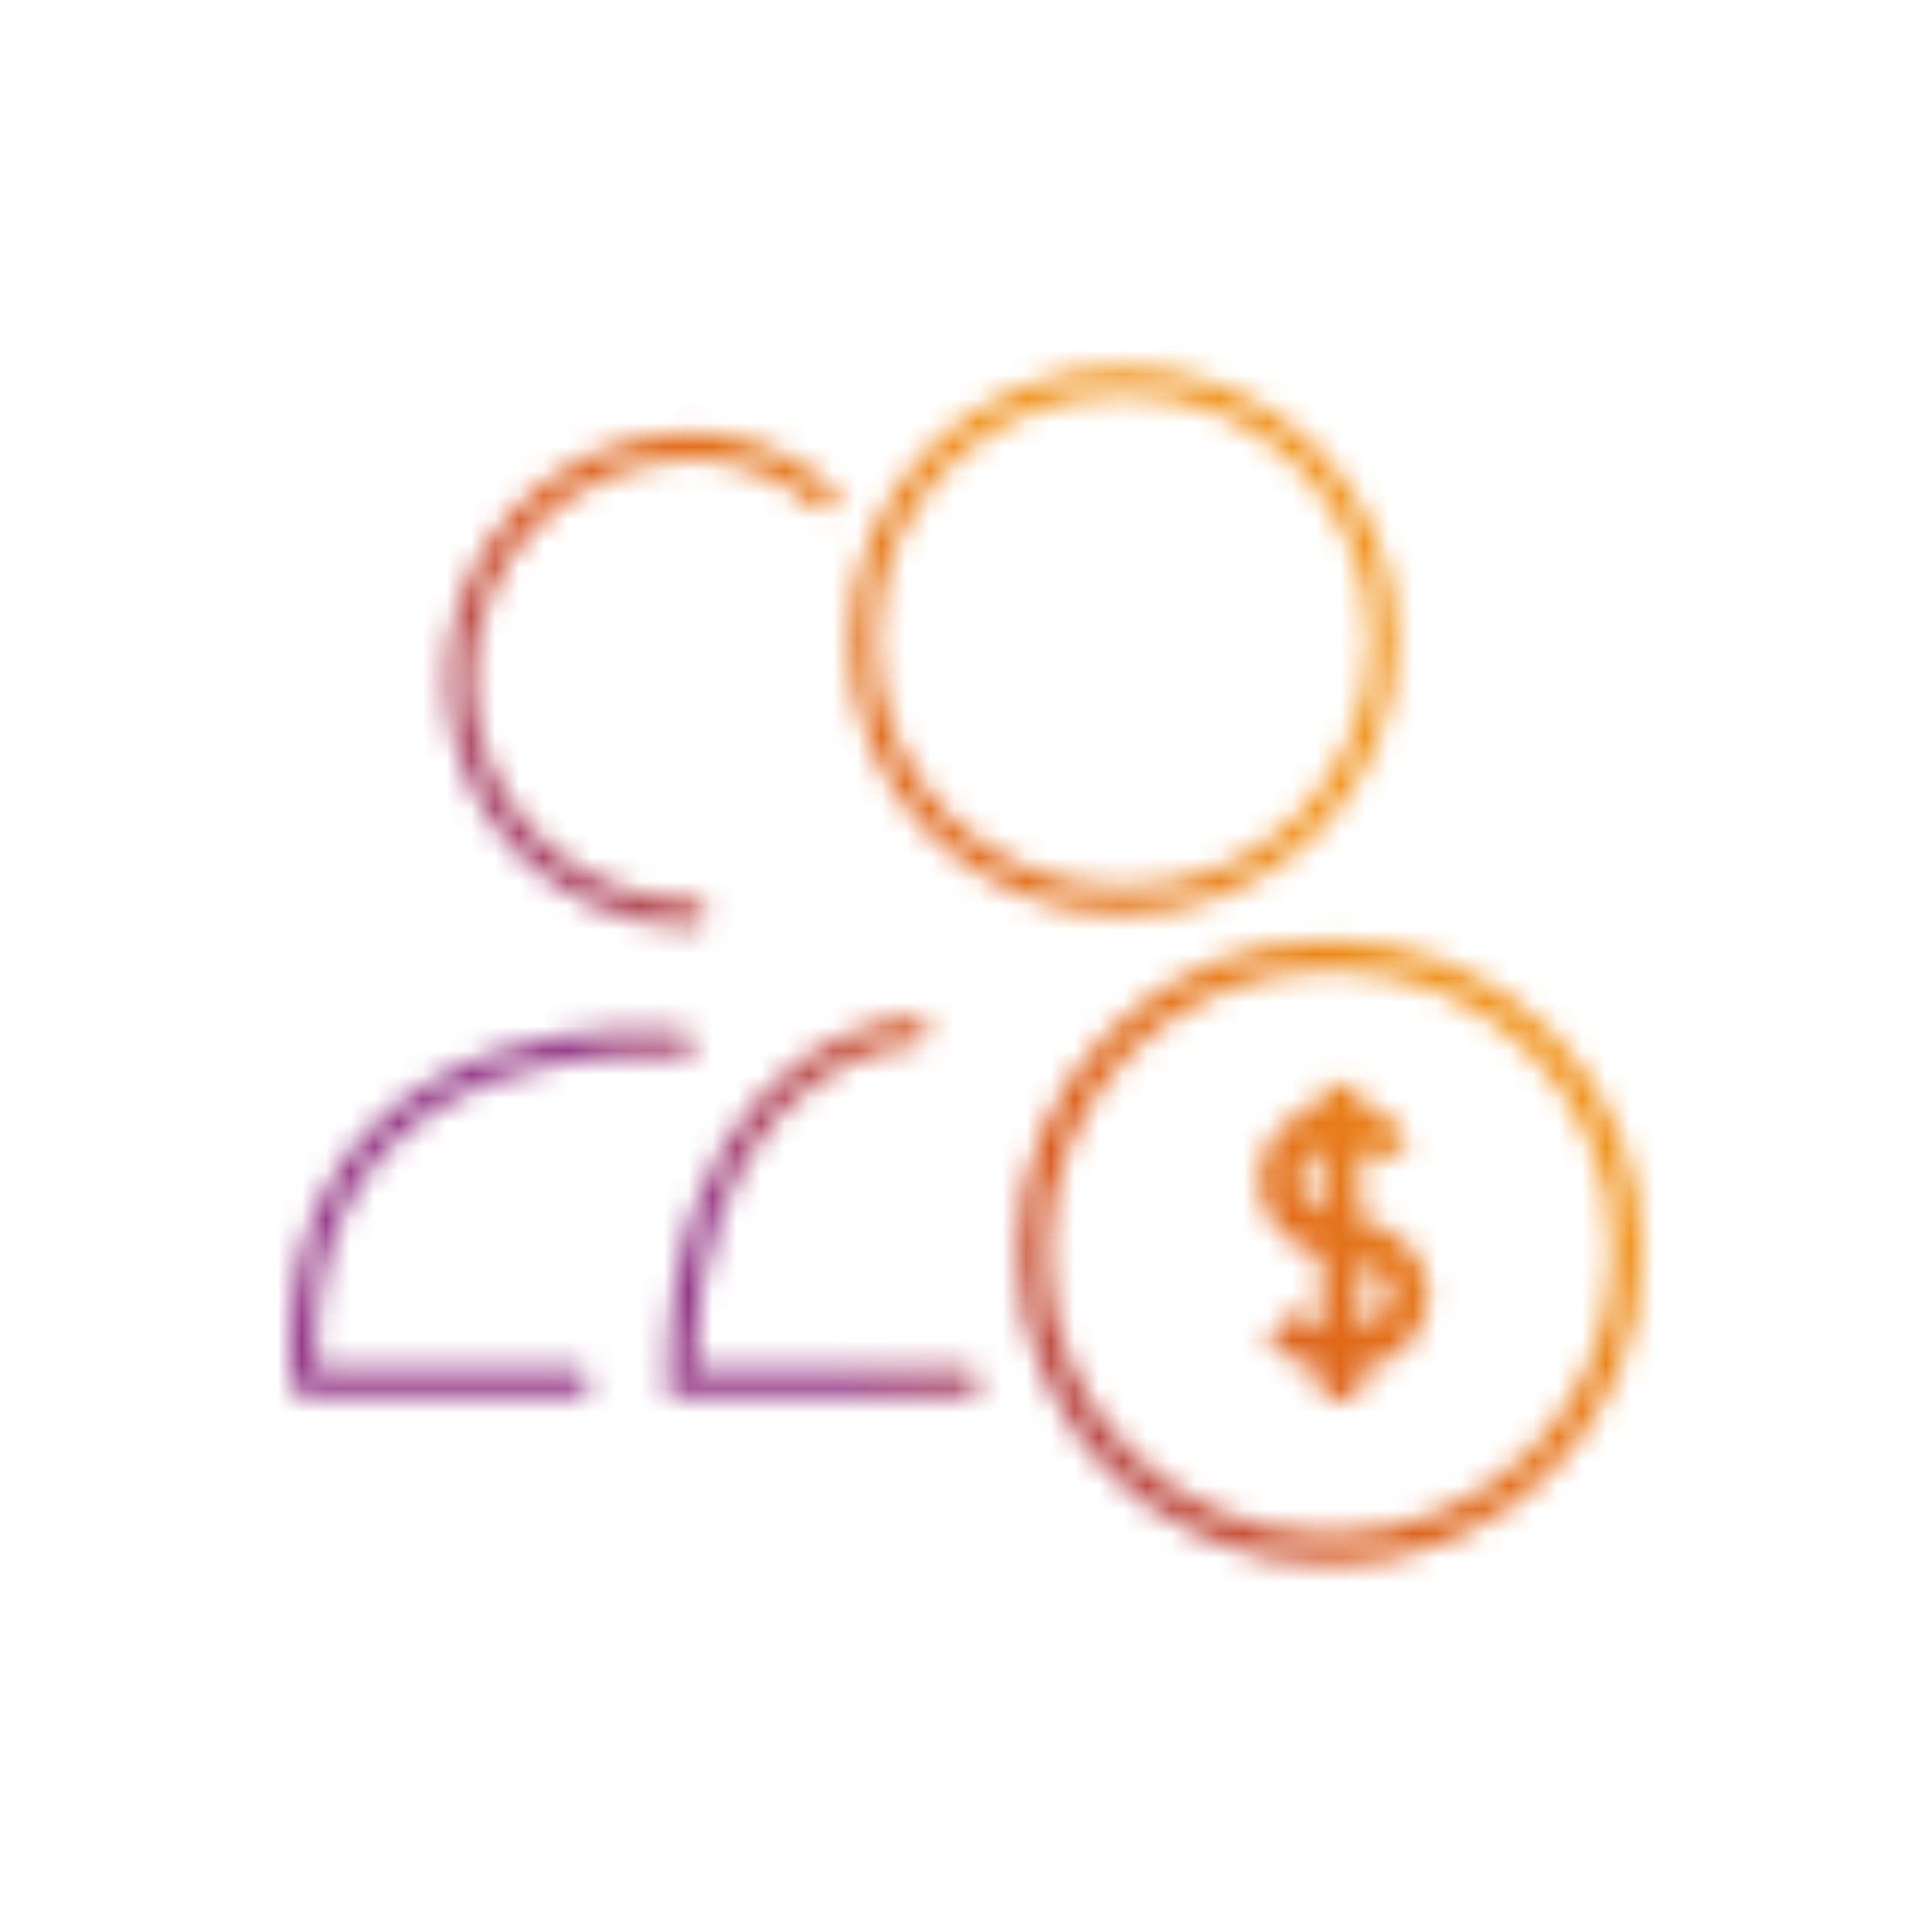
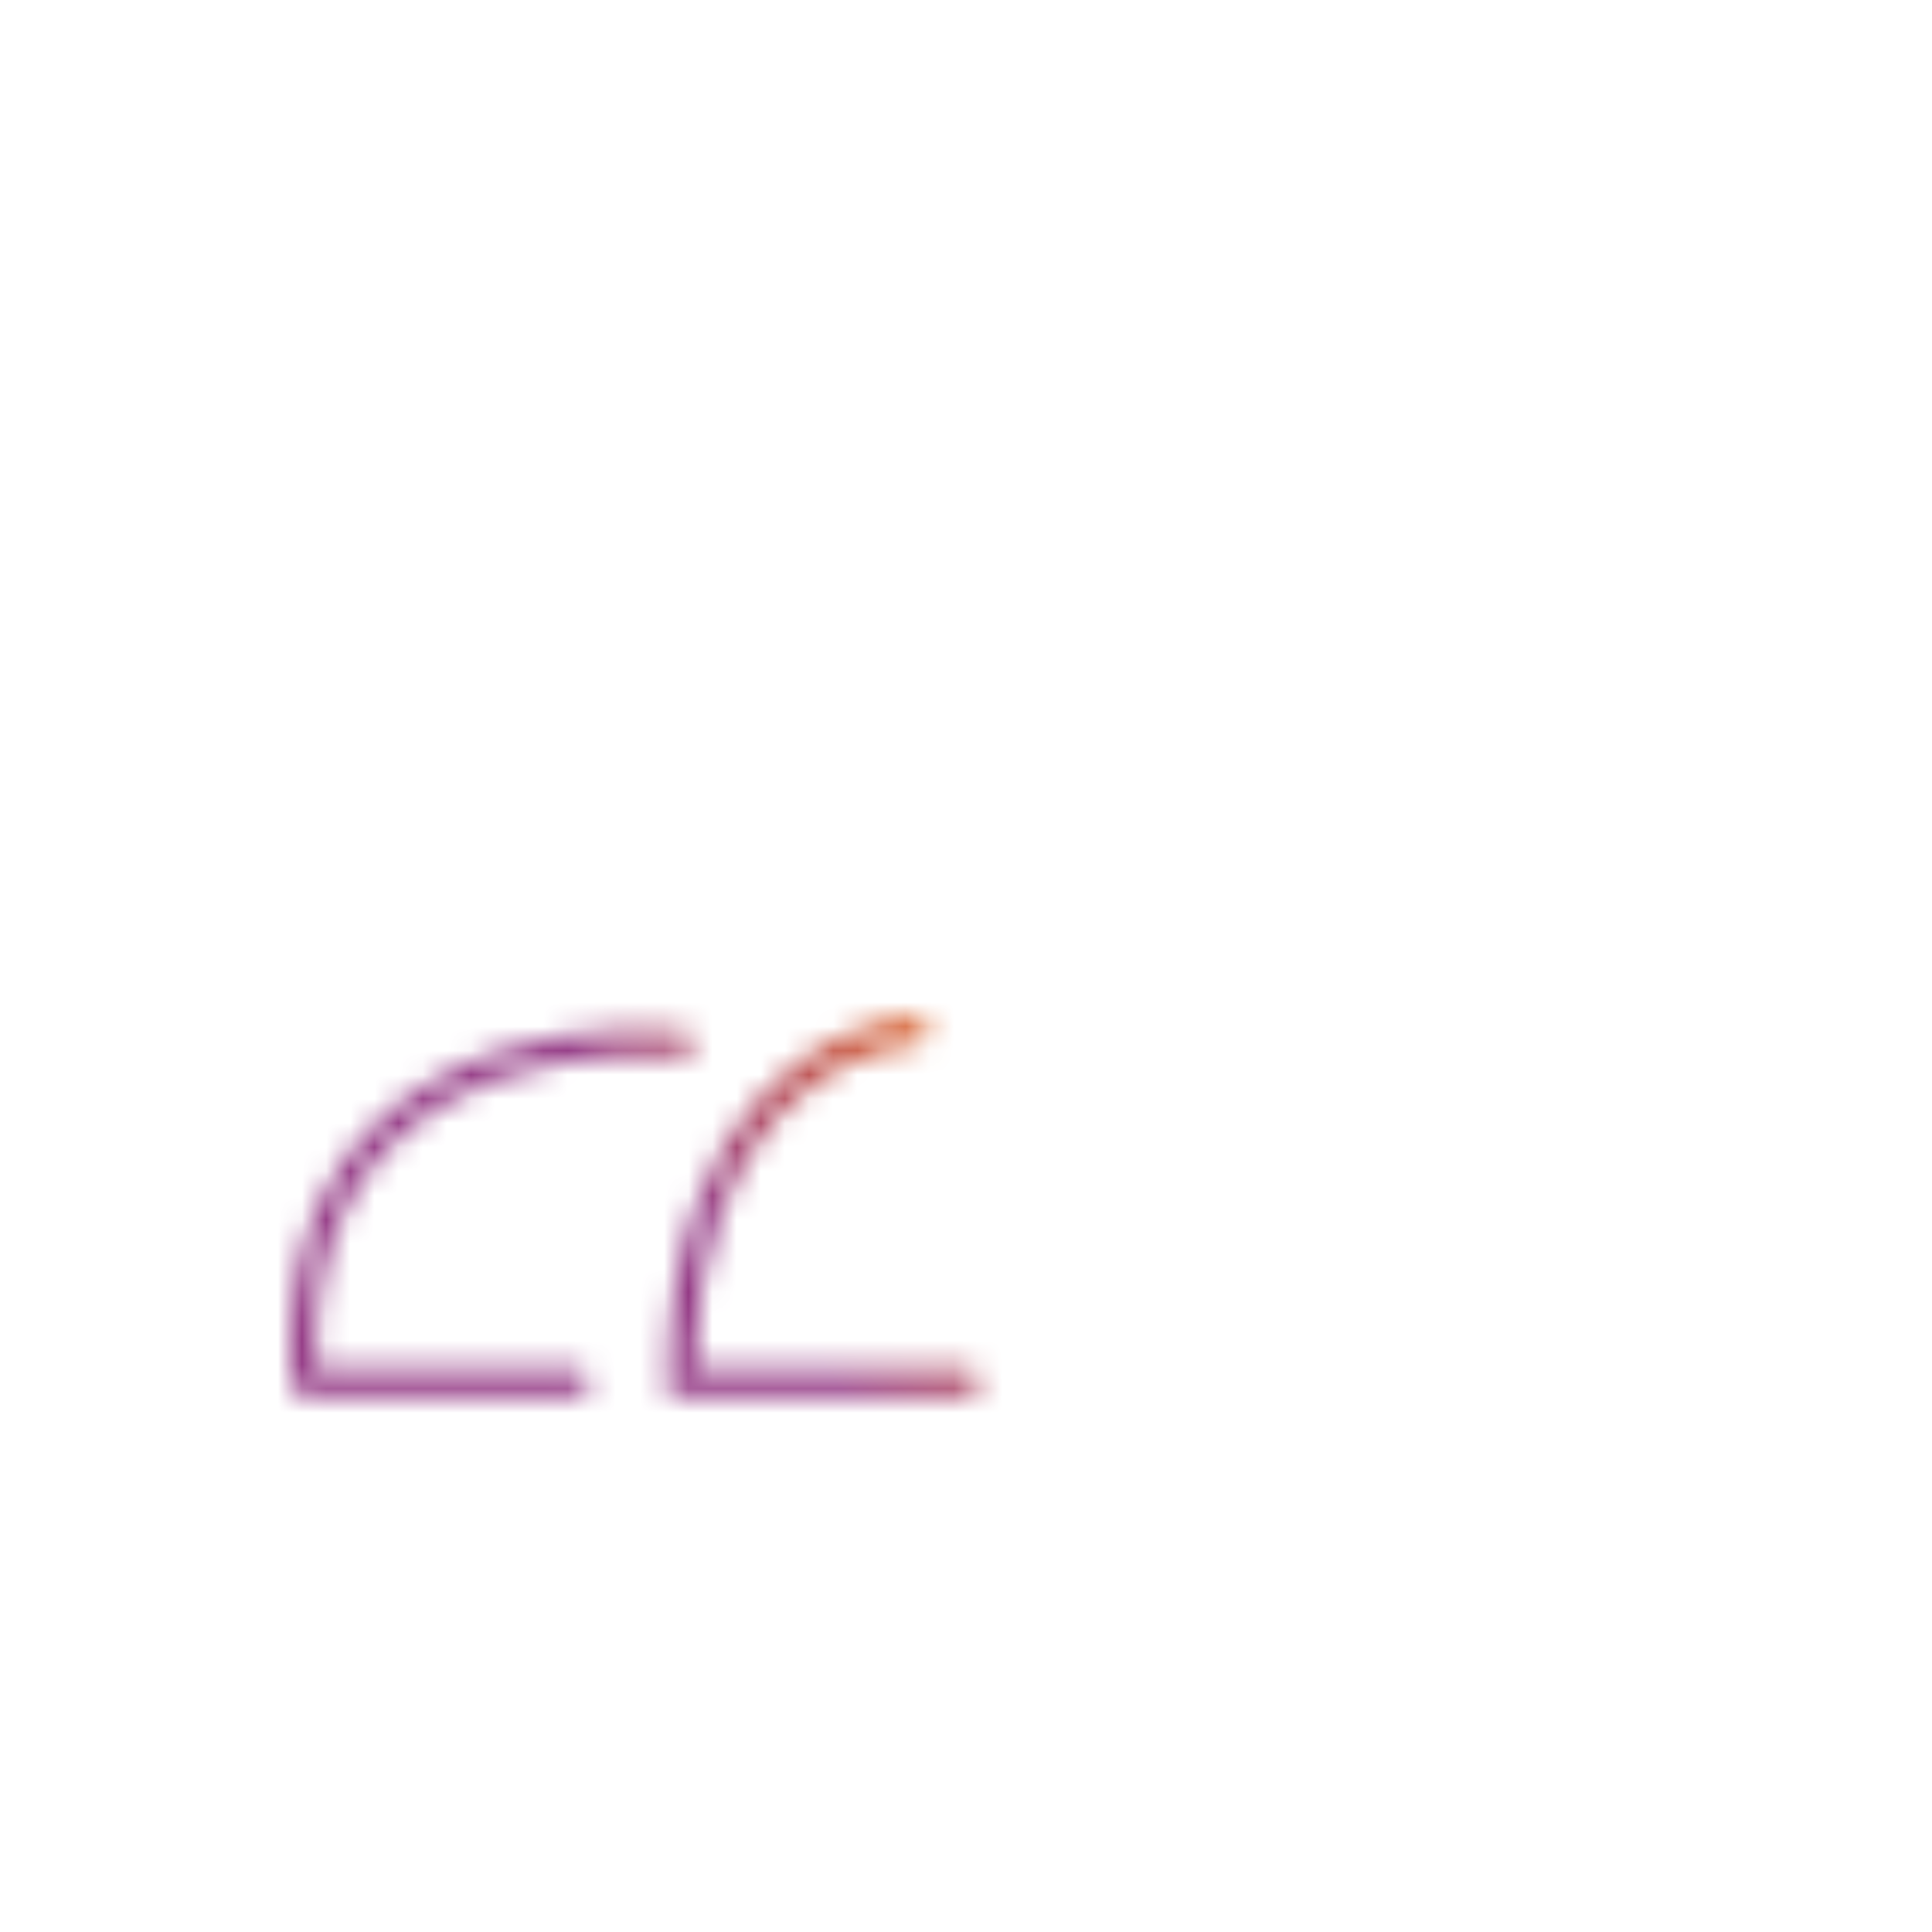
<svg xmlns="http://www.w3.org/2000/svg" width="80" height="80" viewBox="0 0 80 80" fill="none">
  <mask id="mask0_17_24399" style="mask-type:alpha" maskUnits="userSpaceOnUse" x="12" y="15" width="56" height="50">
-     <path fill-rule="evenodd" clip-rule="evenodd" d="M46.51 36.769C52.16 36.769 56.741 32.189 56.741 26.538C56.741 20.888 52.16 16.308 46.51 16.308C40.859 16.308 36.279 20.888 36.279 26.538C36.279 32.189 40.859 36.769 46.51 36.769ZM46.51 37.846C52.755 37.846 57.818 32.783 57.818 26.538C57.818 20.293 52.755 15.231 46.51 15.231C40.265 15.231 35.202 20.293 35.202 26.538C35.202 32.783 40.265 37.846 46.51 37.846Z" fill="#414042" />
-     <path fill-rule="evenodd" clip-rule="evenodd" d="M28.74 19C23.685 19 19.586 23.098 19.586 28.154C19.586 33.209 23.685 37.308 28.74 37.308C29.038 37.308 29.279 37.549 29.279 37.846C29.279 38.144 29.038 38.385 28.74 38.385C23.09 38.385 18.509 33.804 18.509 28.154C18.509 22.504 23.09 17.923 28.74 17.923C29.893 17.923 32.642 18.371 34.506 20.235C34.716 20.445 34.716 20.786 34.506 20.996C34.295 21.206 33.954 21.206 33.744 20.996C32.161 19.413 29.742 19 28.74 19Z" fill="#414042" />
    <path fill-rule="evenodd" clip-rule="evenodd" d="M38.432 42.662C38.448 42.959 38.221 43.213 37.924 43.23C36.445 43.312 34.156 44.087 32.234 46.192C30.385 48.218 28.845 51.512 28.746 56.692H40.048C40.346 56.692 40.587 56.933 40.587 57.231C40.587 57.528 40.346 57.769 40.048 57.769H27.663V57.231C27.663 51.523 29.313 47.795 31.439 45.466C33.556 43.147 36.112 42.252 37.864 42.155C38.161 42.138 38.415 42.365 38.432 42.662ZM17.706 44.883C21.152 42.799 25.398 42.419 28.254 42.695C28.55 42.723 28.767 42.987 28.738 43.283C28.709 43.579 28.446 43.795 28.15 43.767C25.442 43.505 21.449 43.878 18.263 45.805C16.679 46.763 15.298 48.103 14.36 49.942C13.475 51.679 12.972 53.889 13.095 56.692H23.894C24.192 56.692 24.433 56.933 24.433 57.231C24.433 57.528 24.192 57.769 23.894 57.769H12.587C12.304 57.769 12.069 57.55 12.049 57.268C11.829 54.064 12.361 51.494 13.401 49.453C14.441 47.411 15.974 45.931 17.706 44.883Z" fill="#414042" />
    <g clip-path="url(#clip0_17_24399)">
-       <path fill-rule="evenodd" clip-rule="evenodd" d="M55.077 63.538C61.534 63.538 66.769 58.303 66.769 51.846C66.769 45.389 61.534 40.154 55.077 40.154C48.619 40.154 43.385 45.389 43.385 51.846C43.385 58.303 48.619 63.538 55.077 63.538ZM55.077 64.769C62.214 64.769 68 58.983 68 51.846C68 44.709 62.214 38.923 55.077 38.923C47.94 38.923 42.154 44.709 42.154 51.846C42.154 58.983 47.94 64.769 55.077 64.769Z" fill="#414042" />
-       <path d="M59.154 53.613C59.154 52.085 57.934 50.806 56.308 50.485V47.488C56.62 47.628 56.886 47.847 57.062 48.127L58.398 47.219C57.934 46.475 57.171 45.95 56.308 45.745V44.923H54.715V45.745C53.246 46.088 52.154 47.352 52.154 48.859C52.154 50.366 53.246 51.631 54.715 51.973V55.035C54.285 54.895 53.92 54.645 53.693 54.315L52.402 55.289C52.925 56.045 53.759 56.556 54.715 56.742V57.923H56.308V56.744C57.934 56.423 59.154 55.142 59.154 53.616V53.613ZM53.747 48.859C53.747 48.258 54.141 47.737 54.715 47.483V50.236C54.141 49.981 53.747 49.461 53.747 48.859ZM56.308 55.032V52.197C57.037 52.437 57.56 52.988 57.56 53.616C57.56 54.243 57.037 54.795 56.308 55.035V55.032Z" fill="#F05023" />
-     </g>
+       </g>
  </mask>
  <g mask="url(#mask0_17_24399)">
    <rect x="1" width="78" height="79" fill="url(#paint0_linear_17_24399)" />
  </g>
  <defs>
    <linearGradient id="paint0_linear_17_24399" x1="71.947" y1="32.663" x2="25.607" y2="68.765" gradientUnits="userSpaceOnUse">
      <stop offset="0.255" stop-color="#F0931B" />
      <stop offset="0.544" stop-color="#D9591B" />
      <stop offset="0.759" stop-color="#933884" />
    </linearGradient>
    <clipPath id="clip0_17_24399">
      <rect width="25.846" height="25.846" fill="white" transform="translate(42.154 38.923)" />
    </clipPath>
  </defs>
</svg>